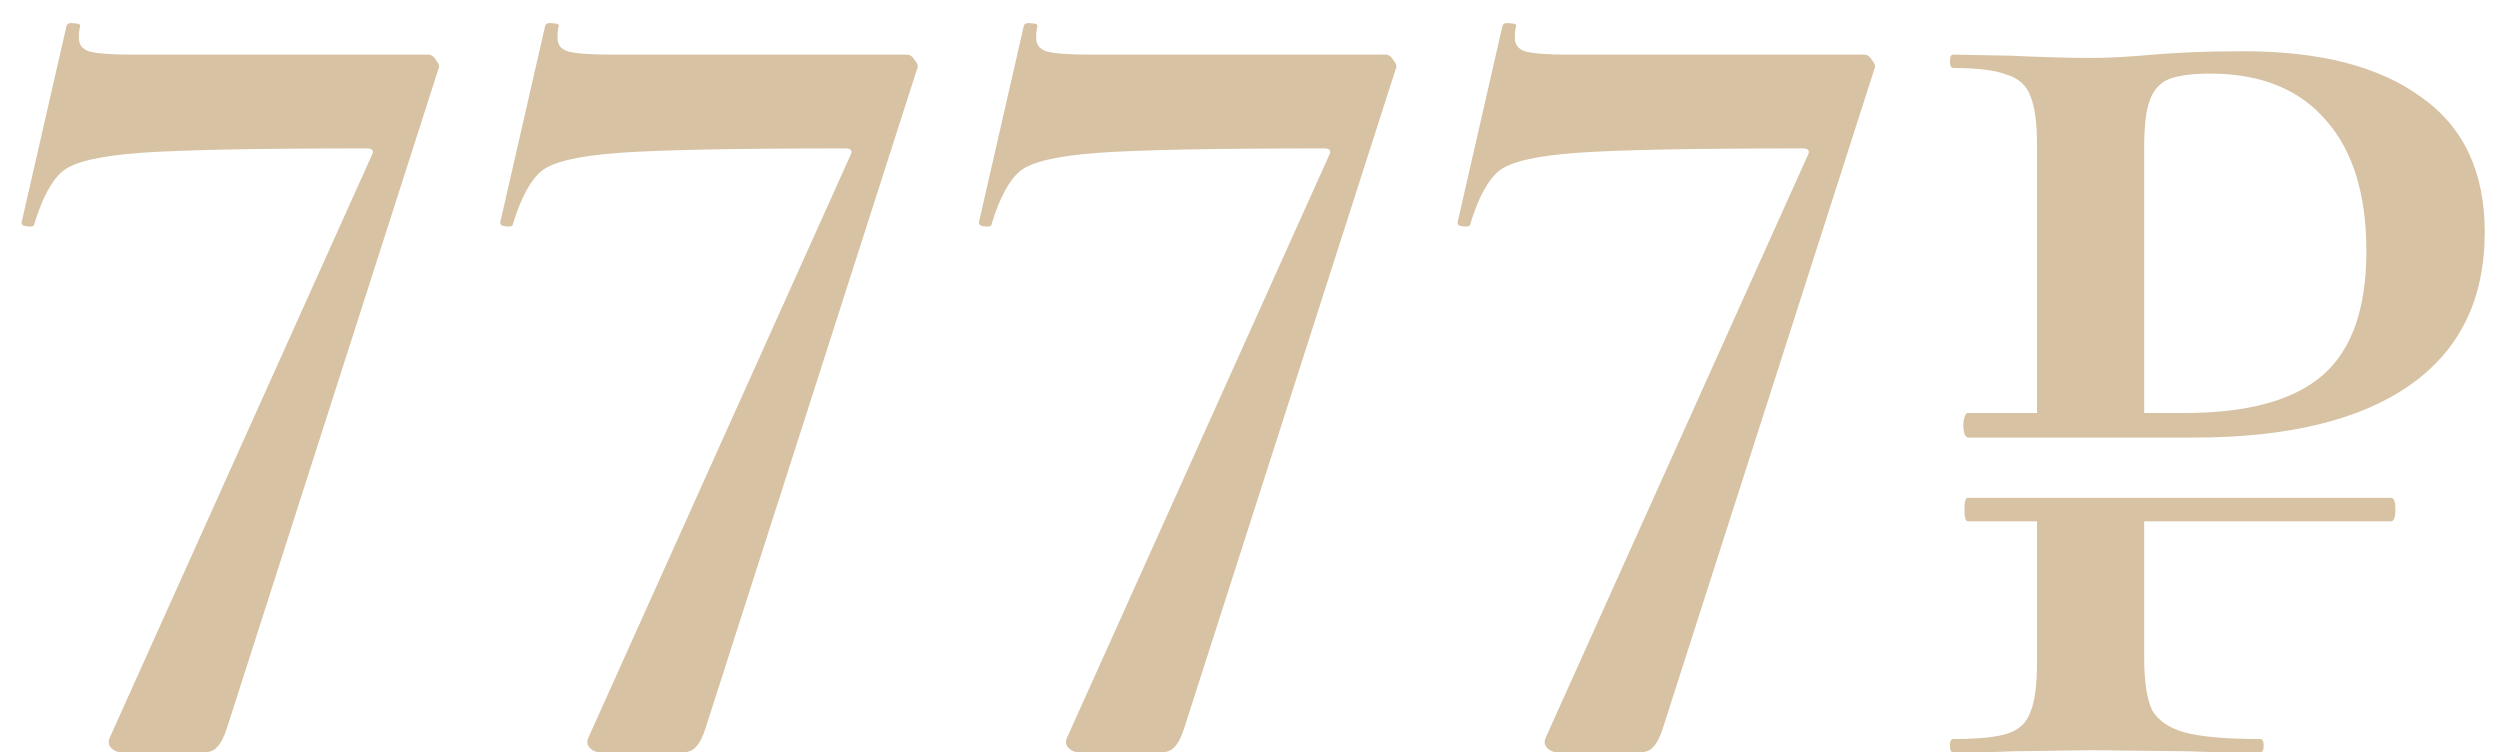
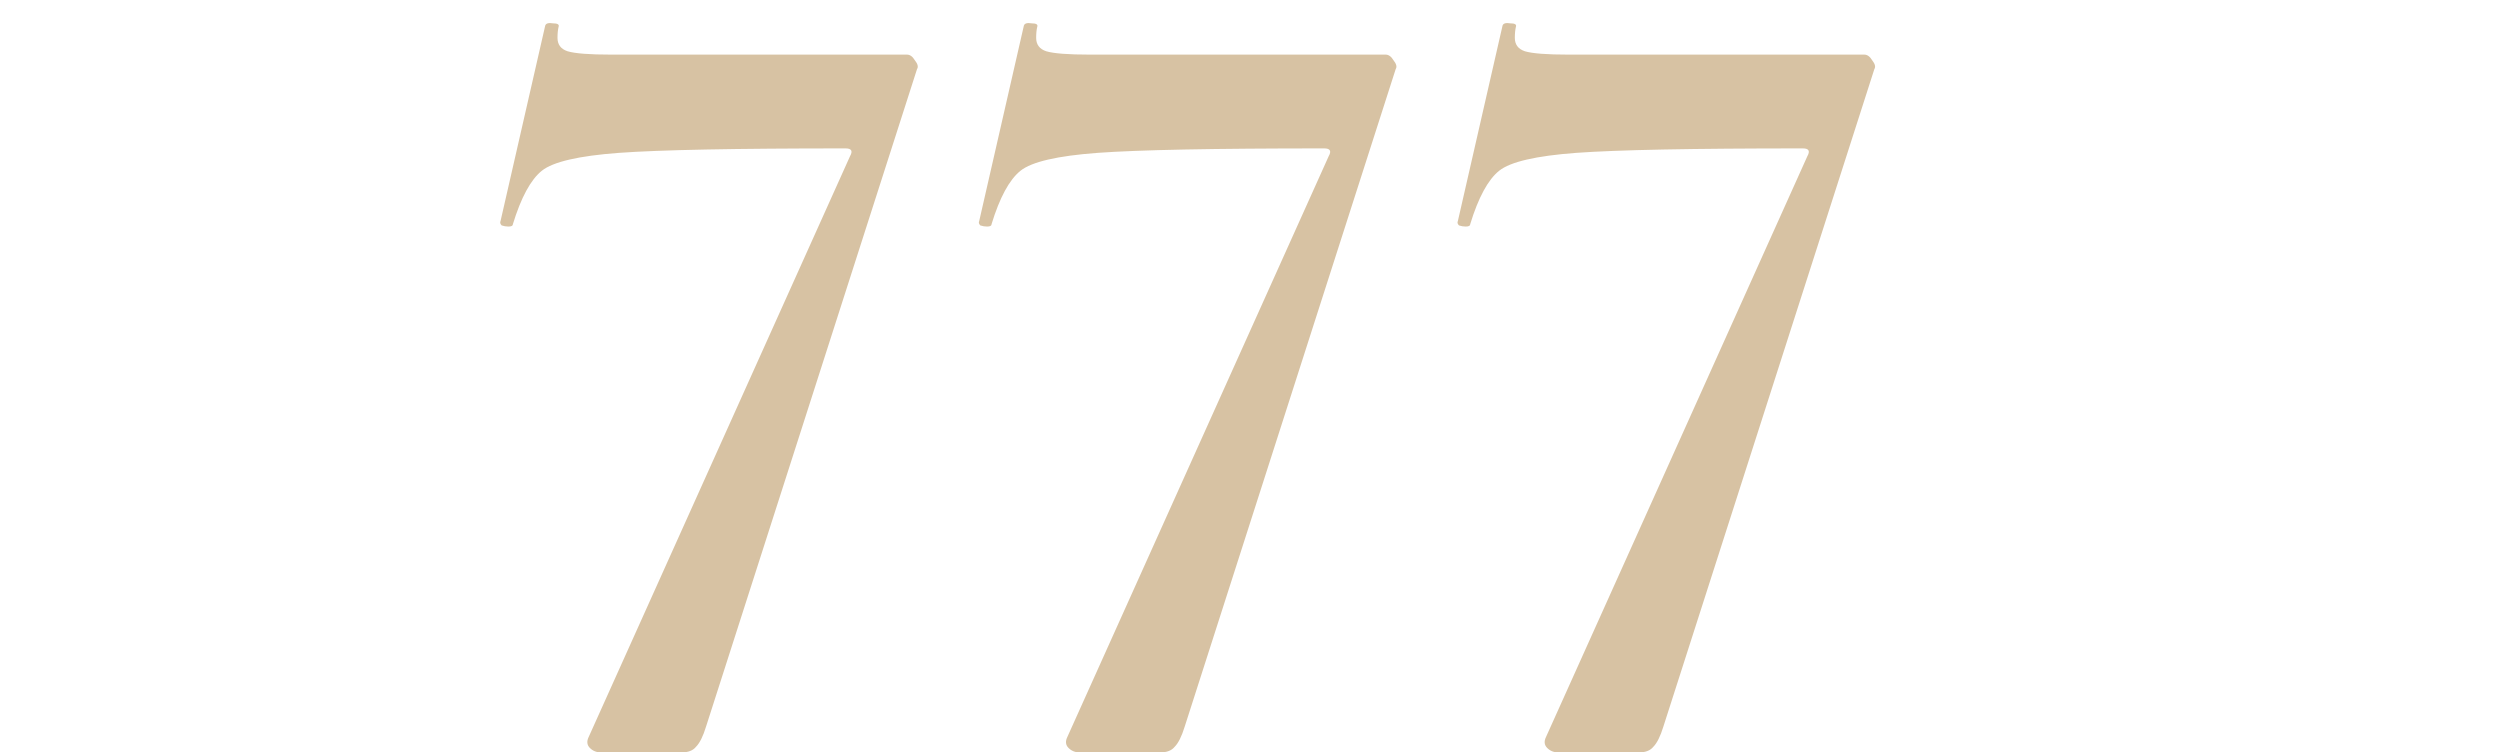
<svg xmlns="http://www.w3.org/2000/svg" width="103" height="31" viewBox="0 0 103 31" fill="none">
-   <path d="M92.435 2.112C95.594 2.112 98.032 2.741 99.749 3.998C101.497 5.225 102.371 7.08 102.371 9.564C102.371 12.324 101.344 14.425 99.289 15.866C97.235 17.307 94.26 18.028 90.365 18.028H81.073C81.043 18.028 80.997 17.982 80.935 17.89C80.905 17.767 80.889 17.645 80.889 17.522C80.889 17.399 80.905 17.292 80.935 17.2C80.966 17.077 81.012 17.016 81.073 17.016H83.925V5.976C83.925 5.056 83.833 4.381 83.649 3.952C83.496 3.523 83.174 3.231 82.683 3.078C82.223 2.894 81.487 2.802 80.475 2.802C80.383 2.802 80.337 2.71 80.337 2.526C80.337 2.342 80.383 2.25 80.475 2.25L82.867 2.296C84.217 2.357 85.305 2.388 86.133 2.388C86.839 2.388 87.697 2.342 88.709 2.25C89.077 2.219 89.568 2.189 90.181 2.158C90.825 2.127 91.577 2.112 92.435 2.112ZM89.997 17.016C92.604 17.016 94.505 16.495 95.701 15.452C96.897 14.409 97.495 12.707 97.495 10.346C97.495 8.015 96.943 6.221 95.839 4.964C94.735 3.676 93.141 3.032 91.055 3.032C90.319 3.032 89.752 3.109 89.353 3.262C88.985 3.415 88.725 3.707 88.571 4.136C88.418 4.535 88.341 5.179 88.341 6.068V17.016H89.997ZM98.507 20.512C98.63 20.512 98.691 20.665 98.691 20.972C98.691 21.309 98.63 21.478 98.507 21.478H88.341V27.09C88.341 28.071 88.449 28.792 88.663 29.252C88.909 29.681 89.353 29.988 89.997 30.172C90.672 30.356 91.715 30.448 93.125 30.448C93.217 30.448 93.263 30.54 93.263 30.724C93.263 30.908 93.217 31 93.125 31C91.868 31 90.887 30.985 90.181 30.954L86.179 30.908L82.867 30.954C82.285 30.985 81.487 31 80.475 31C80.383 31 80.337 30.908 80.337 30.724C80.337 30.54 80.383 30.448 80.475 30.448C81.518 30.448 82.269 30.371 82.729 30.218C83.189 30.065 83.496 29.773 83.649 29.344C83.833 28.915 83.925 28.225 83.925 27.274V21.478H81.073C80.981 21.478 80.935 21.309 80.935 20.972C80.935 20.665 80.981 20.512 81.073 20.512H98.507Z" fill="#D7C2A3" />
  <path d="M68.529 29.942C68.406 30.341 68.268 30.617 68.115 30.77C67.992 30.923 67.793 31 67.517 31H64.205C64.021 31 63.867 30.939 63.745 30.816C63.622 30.693 63.607 30.54 63.699 30.356L74.463 6.436C74.585 6.221 74.524 6.114 74.279 6.114C69.74 6.114 66.627 6.175 64.941 6.298C63.285 6.421 62.227 6.666 61.767 7.034C61.307 7.402 60.908 8.138 60.571 9.242C60.571 9.303 60.509 9.334 60.387 9.334C60.295 9.334 60.203 9.319 60.111 9.288C60.049 9.227 60.034 9.165 60.065 9.104L61.905 1.054C61.935 0.962 62.043 0.931 62.227 0.962C62.411 0.962 62.487 1.008 62.457 1.1C62.426 1.223 62.411 1.376 62.411 1.56C62.411 1.836 62.549 2.02 62.825 2.112C63.131 2.204 63.729 2.25 64.619 2.25H76.809C76.931 2.25 77.039 2.327 77.131 2.48C77.253 2.633 77.284 2.756 77.223 2.848L68.529 29.942Z" fill="#D7C2A3" />
  <path d="M48.808 29.942C48.685 30.341 48.547 30.617 48.394 30.77C48.271 30.923 48.072 31 47.796 31H44.484C44.3 31 44.147 30.939 44.024 30.816C43.901 30.693 43.886 30.54 43.978 30.356L54.742 6.436C54.865 6.221 54.803 6.114 54.558 6.114C50.019 6.114 46.907 6.175 45.22 6.298C43.564 6.421 42.506 6.666 42.046 7.034C41.586 7.402 41.187 8.138 40.85 9.242C40.85 9.303 40.789 9.334 40.666 9.334C40.574 9.334 40.482 9.319 40.39 9.288C40.329 9.227 40.313 9.165 40.344 9.104L42.184 1.054C42.215 0.962 42.322 0.931 42.506 0.962C42.69 0.962 42.767 1.008 42.736 1.1C42.705 1.223 42.69 1.376 42.69 1.56C42.69 1.836 42.828 2.02 43.104 2.112C43.411 2.204 44.009 2.25 44.898 2.25H57.088C57.211 2.25 57.318 2.327 57.41 2.48C57.533 2.633 57.563 2.756 57.502 2.848L48.808 29.942Z" fill="#D7C2A3" />
  <path d="M29.087 29.942C28.965 30.341 28.827 30.617 28.673 30.77C28.551 30.923 28.351 31 28.075 31H24.763C24.579 31 24.426 30.939 24.303 30.816C24.181 30.693 24.165 30.54 24.257 30.356L35.021 6.436C35.144 6.221 35.083 6.114 34.837 6.114C30.299 6.114 27.186 6.175 25.499 6.298C23.843 6.421 22.785 6.666 22.325 7.034C21.865 7.402 21.467 8.138 21.129 9.242C21.129 9.303 21.068 9.334 20.945 9.334C20.853 9.334 20.761 9.319 20.669 9.288C20.608 9.227 20.593 9.165 20.623 9.104L22.463 1.054C22.494 0.962 22.601 0.931 22.785 0.962C22.969 0.962 23.046 1.008 23.015 1.1C22.985 1.223 22.969 1.376 22.969 1.56C22.969 1.836 23.107 2.02 23.383 2.112C23.69 2.204 24.288 2.25 25.177 2.25H37.367C37.49 2.25 37.597 2.327 37.689 2.48C37.812 2.633 37.843 2.756 37.781 2.848L29.087 29.942Z" fill="#D7C2A3" />
-   <path d="M9.367 29.942C9.244 30.341 9.106 30.617 8.953 30.77C8.83 30.923 8.631 31 8.355 31H5.043C4.859 31 4.705 30.939 4.583 30.816C4.46 30.693 4.445 30.54 4.537 30.356L15.3 6.436C15.423 6.221 15.362 6.114 15.117 6.114C10.578 6.114 7.465 6.175 5.779 6.298C4.123 6.421 3.065 6.666 2.605 7.034C2.145 7.402 1.746 8.138 1.409 9.242C1.409 9.303 1.347 9.334 1.225 9.334C1.133 9.334 1.041 9.319 0.949 9.288C0.887 9.227 0.872 9.165 0.903 9.104L2.743 1.054C2.773 0.962 2.881 0.931 3.065 0.962C3.249 0.962 3.325 1.008 3.295 1.1C3.264 1.223 3.249 1.376 3.249 1.56C3.249 1.836 3.387 2.02 3.663 2.112C3.969 2.204 4.567 2.25 5.457 2.25H17.646C17.769 2.25 17.877 2.327 17.968 2.48C18.091 2.633 18.122 2.756 18.061 2.848L9.367 29.942Z" fill="#D7C2A3" />
</svg>